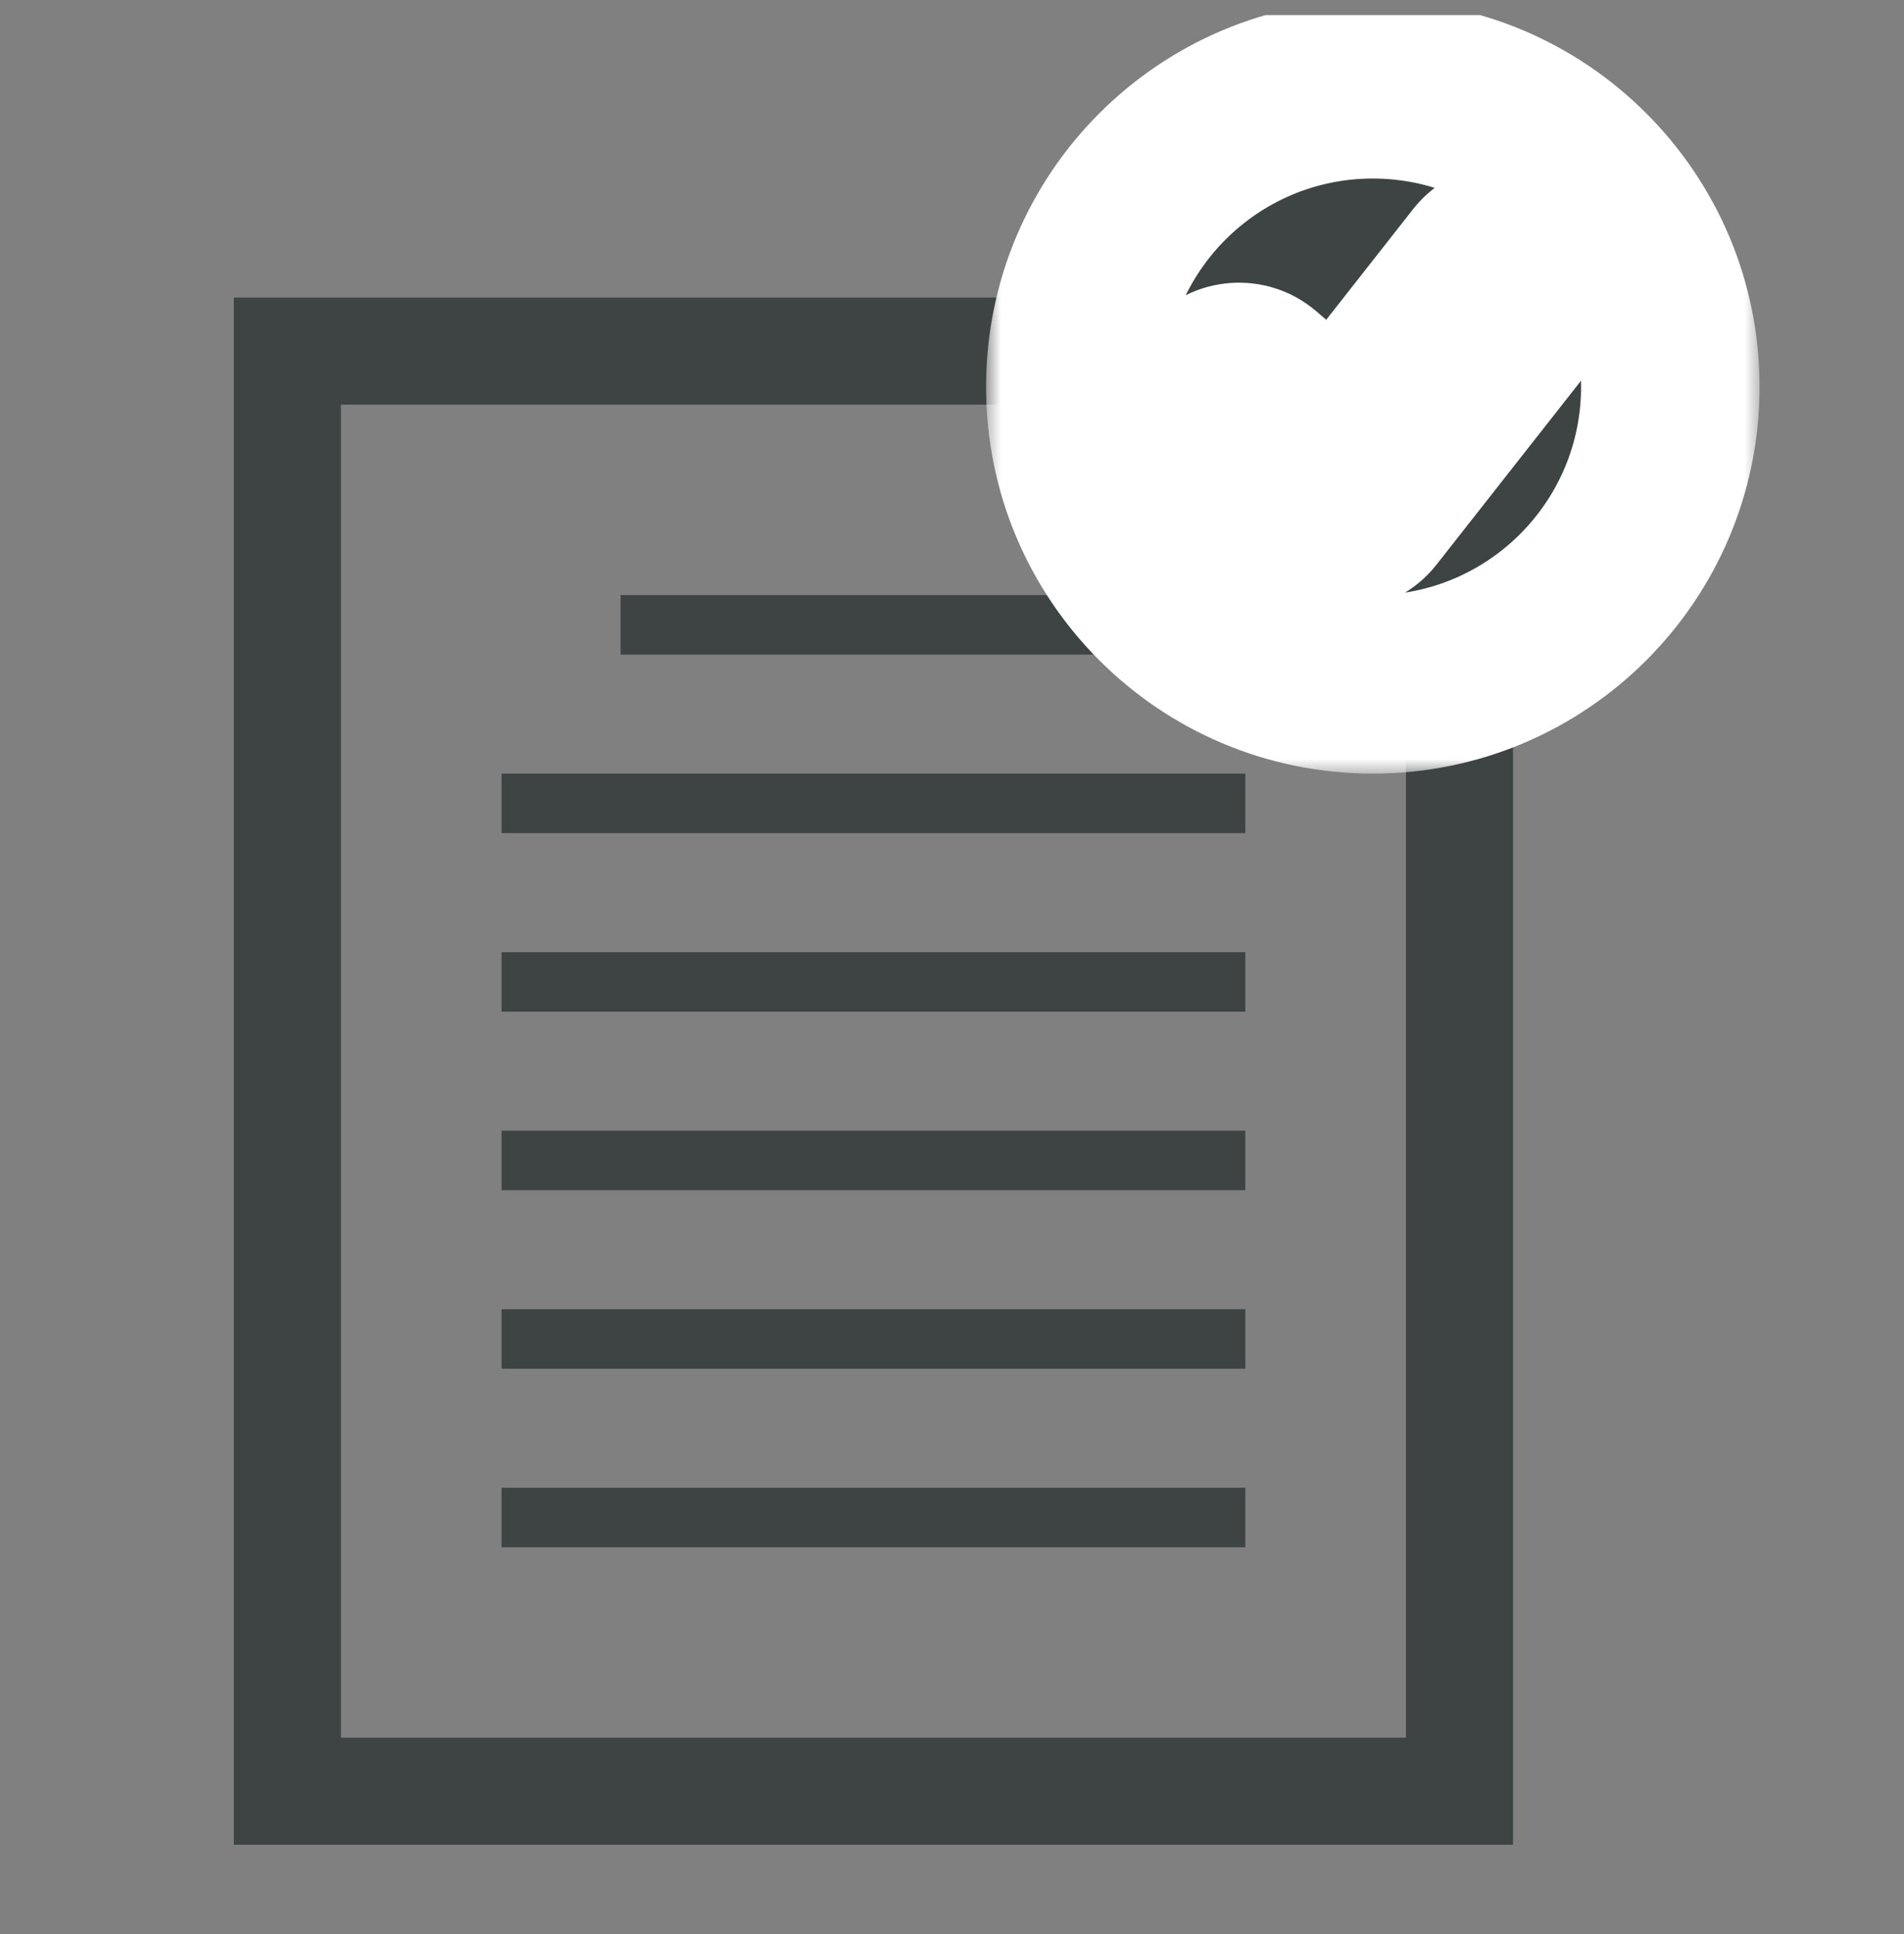
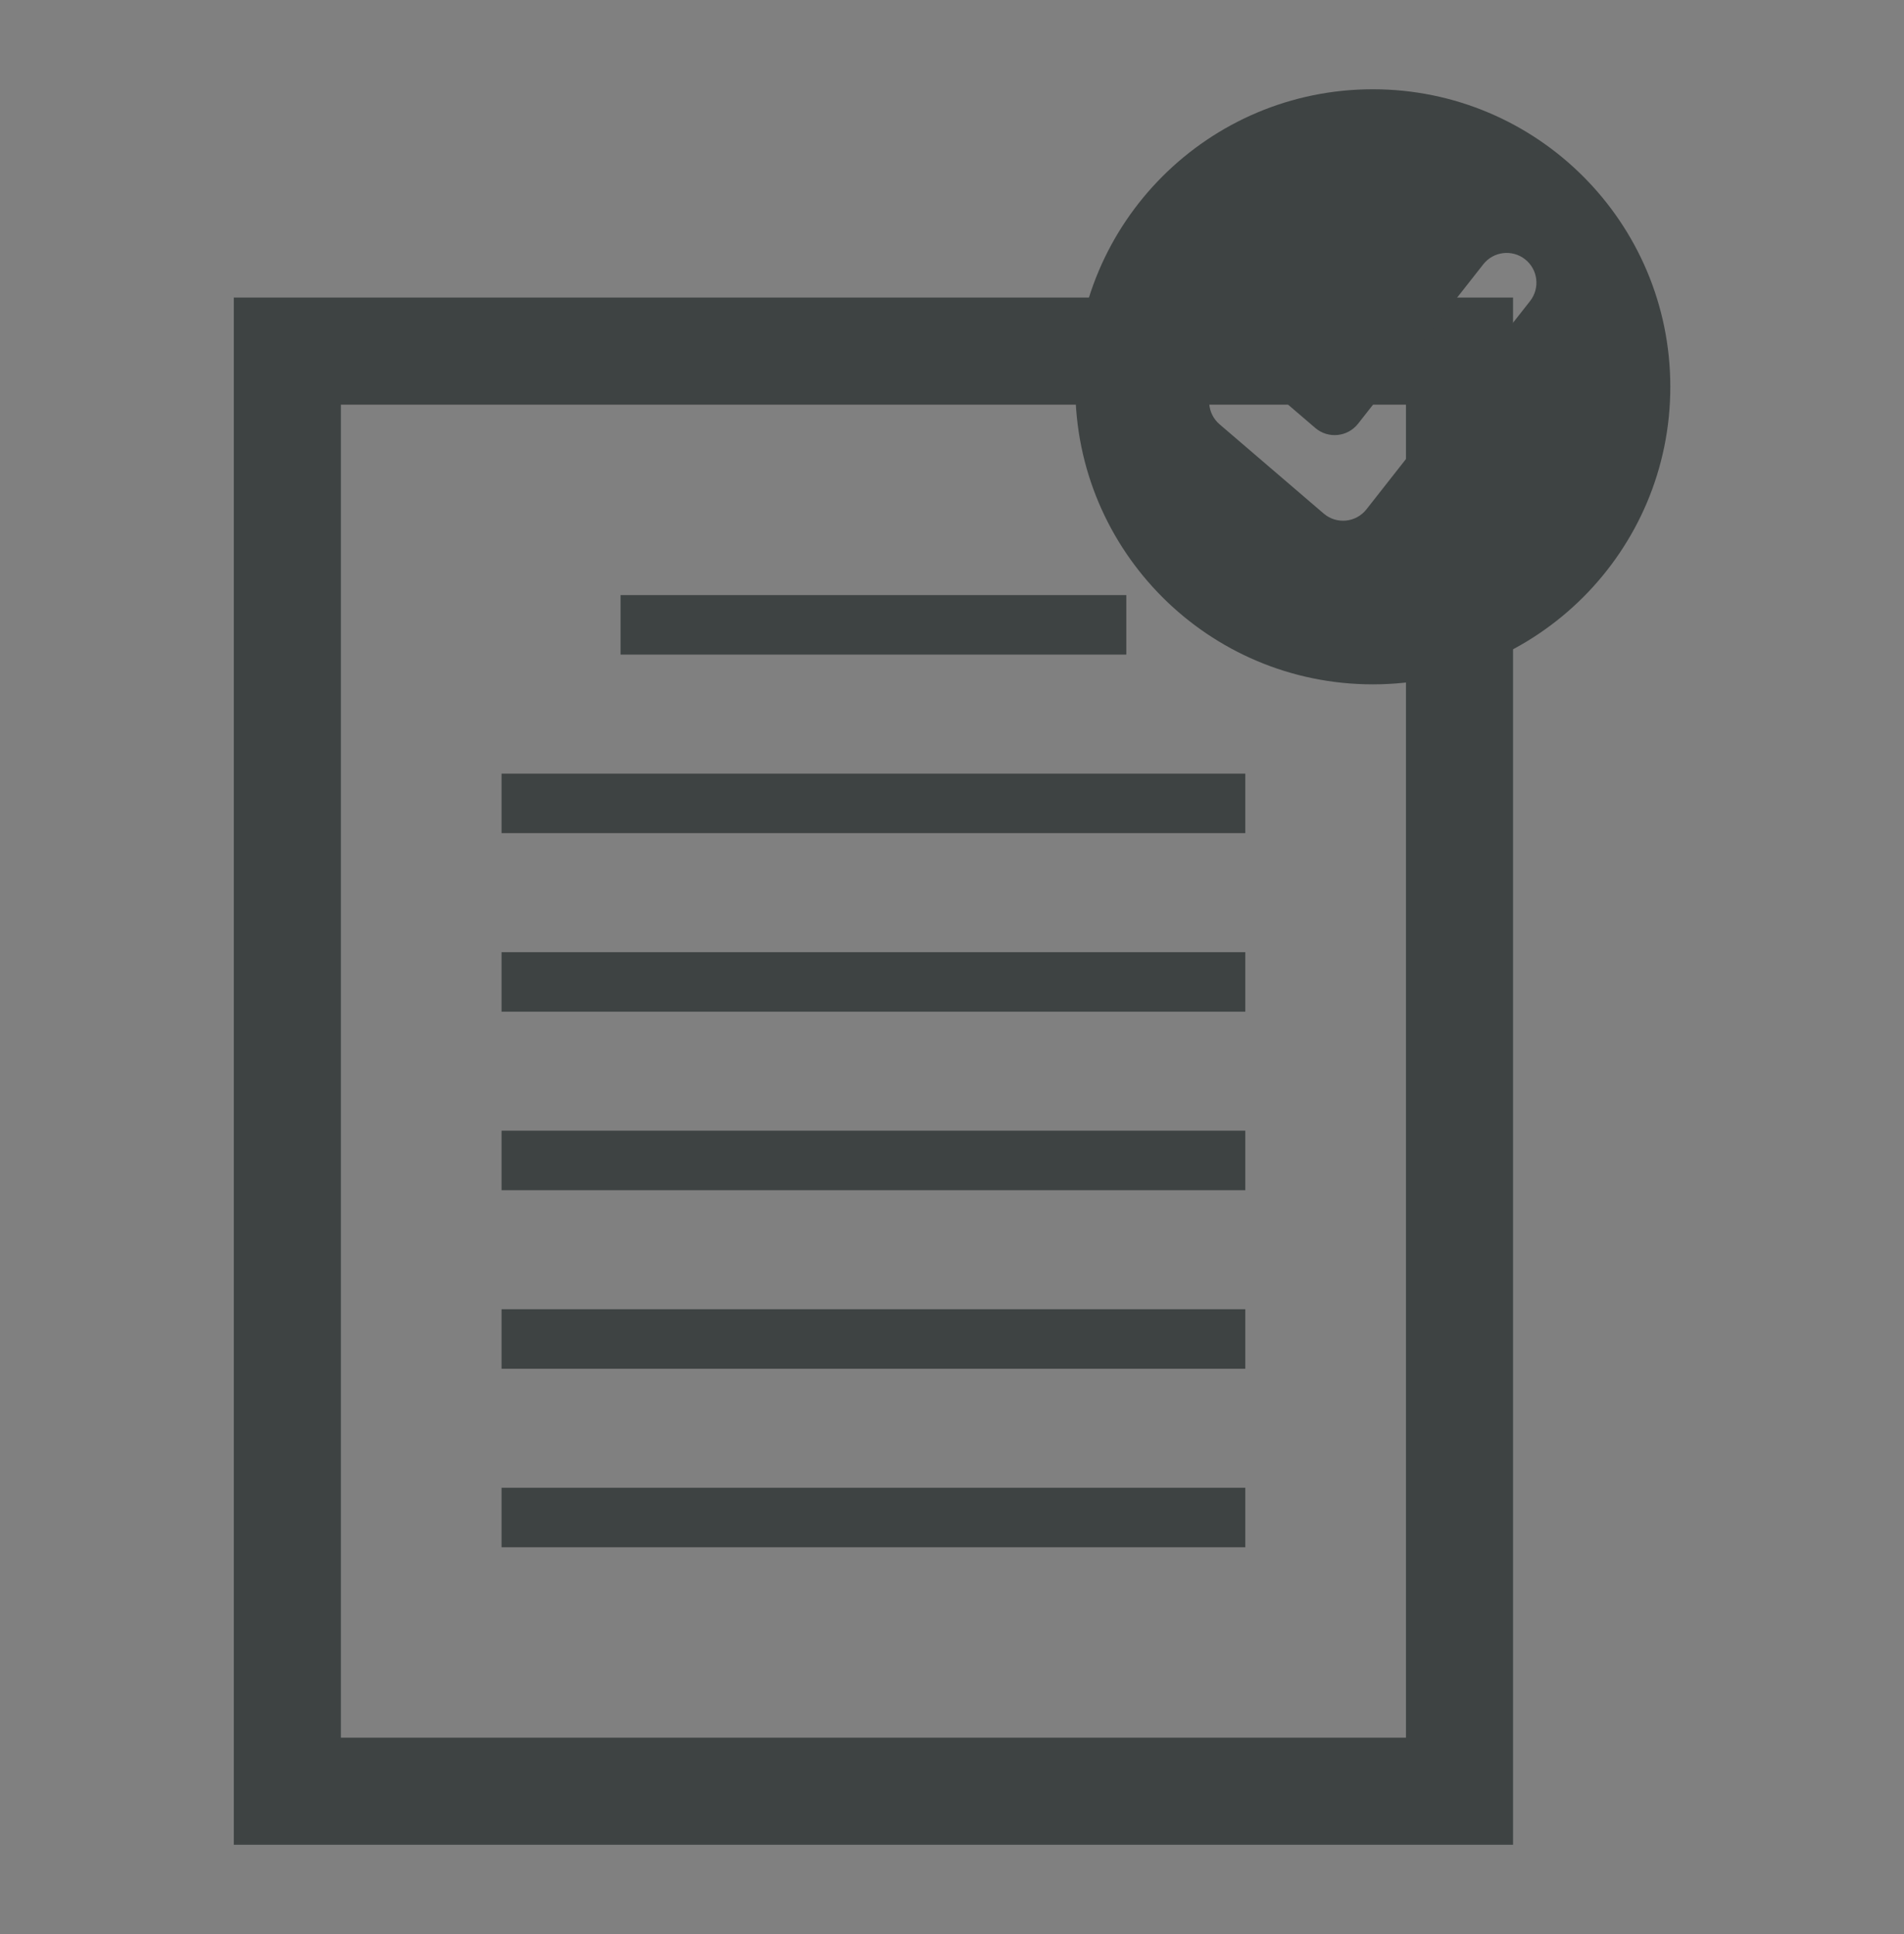
<svg xmlns="http://www.w3.org/2000/svg" width="64" height="65" viewBox="0 0 64 65" fill="none">
  <rect x="0" y="0" width="64" height="65" fill="#808080" stroke="none" />
  <g clip-path="url(#clip0_927_7661)">
    <path fill-rule="evenodd" clip-rule="evenodd" d="M47.259 13.6H11.459V58.4H47.259V13.6ZM11.459 10H7.859V13.6V58.4V61.999H11.459H47.259H50.859V58.4V13.6V10H47.259H11.459ZM20.859 22H37.859V20H20.859V22ZM41.859 28H16.859V26H41.859V28ZM16.859 34.001H41.859V32.001H16.859V34.001ZM41.859 40.001H16.859V38.001H41.859V40.001ZM16.859 46.001H41.859V44.001H16.859V46.001ZM41.859 52.001H16.859V50.001H41.859V52.001Z" fill="#3E4343" />
    <mask id="path-2-outside-1_927_7661" maskUnits="userSpaceOnUse" x="33.145" y="0" width="26" height="26" fill="black">
      <rect fill="white" x="33.145" y="0" width="26" height="26" />
      <path fill-rule="evenodd" clip-rule="evenodd" d="M56.145 13.001C56.145 18.523 51.667 23 46.145 23C40.622 23 36.145 18.523 36.145 13.001C36.145 7.478 40.622 3 46.145 3C51.667 3 56.145 7.478 56.145 13.001ZM51.431 10.118C51.772 9.684 51.697 9.055 51.262 8.714C50.828 8.373 50.199 8.448 49.858 8.883L45.648 14.242C45.296 14.689 44.643 14.753 44.211 14.383L42.295 12.741C41.876 12.382 41.245 12.43 40.885 12.85C40.526 13.269 40.574 13.9 40.994 14.26L44.494 17.26C44.926 17.63 45.579 17.566 45.931 17.118L51.431 10.118Z" />
    </mask>
    <path fill-rule="evenodd" clip-rule="evenodd" d="M56.145 13.001C56.145 18.523 51.667 23 46.145 23C40.622 23 36.145 18.523 36.145 13.001C36.145 7.478 40.622 3 46.145 3C51.667 3 56.145 7.478 56.145 13.001ZM51.431 10.118C51.772 9.684 51.697 9.055 51.262 8.714C50.828 8.373 50.199 8.448 49.858 8.883L45.648 14.242C45.296 14.689 44.643 14.753 44.211 14.383L42.295 12.741C41.876 12.382 41.245 12.43 40.885 12.85C40.526 13.269 40.574 13.9 40.994 14.26L44.494 17.26C44.926 17.63 45.579 17.566 45.931 17.118L51.431 10.118Z" fill="#3E4343" />
-     <path d="M51.262 8.714L53.116 6.355L53.116 6.355L51.262 8.714ZM51.431 10.118L53.79 11.972L53.79 11.972L51.431 10.118ZM49.858 8.883L47.499 7.029L47.499 7.029L49.858 8.883ZM45.648 14.242L43.289 12.388L43.289 12.388L45.648 14.242ZM44.211 14.383L42.258 16.661L42.258 16.661L44.211 14.383ZM42.295 12.741L44.248 10.463L44.248 10.463L42.295 12.741ZM40.885 12.85L38.608 10.897L38.608 10.897L40.885 12.85ZM40.994 14.26L42.946 11.982L42.946 11.982L40.994 14.26ZM44.494 17.26L46.446 14.982L46.446 14.982L44.494 17.26ZM45.931 17.118L48.29 18.972L48.29 18.972L45.931 17.118ZM46.145 26C53.324 26 59.145 20.18 59.145 13.001H53.145C53.145 16.866 50.011 20 46.145 20V26ZM33.145 13.001C33.145 20.18 38.965 26 46.145 26V20C42.279 20 39.145 16.866 39.145 13.001H33.145ZM46.145 0C38.965 0 33.145 5.821 33.145 13.001H39.145C39.145 9.134 42.279 6 46.145 6V0ZM59.145 13.001C59.145 5.821 53.324 0 46.145 0V6C50.011 6 53.145 9.134 53.145 13.001H59.145ZM49.409 11.073C48.54 10.391 48.389 9.133 49.072 8.265L53.79 11.972C55.155 10.235 54.853 7.72 53.116 6.355L49.409 11.073ZM52.217 10.736C51.535 11.605 50.278 11.756 49.409 11.073L53.116 6.355C51.379 4.99 48.864 5.292 47.499 7.029L52.217 10.736ZM48.007 16.095L52.217 10.736L47.499 7.029L43.289 12.388L48.007 16.095ZM42.258 16.661C43.986 18.142 46.6 17.885 48.007 16.095L43.289 12.388C43.992 11.493 45.299 11.365 46.163 12.105L42.258 16.661ZM40.343 15.019L42.258 16.661L46.163 12.105L44.248 10.463L40.343 15.019ZM43.163 14.802C42.444 15.641 41.182 15.738 40.343 15.019L44.248 10.463C42.57 9.026 40.045 9.22 38.608 10.897L43.163 14.802ZM42.946 11.982C43.785 12.701 43.882 13.963 43.163 14.802L38.608 10.897C37.17 12.575 37.364 15.1 39.041 16.538L42.946 11.982ZM46.446 14.982L42.946 11.982L39.041 16.538L42.541 19.538L46.446 14.982ZM43.572 15.265C44.275 14.37 45.582 14.241 46.446 14.982L42.541 19.538C44.27 21.019 46.884 20.762 48.29 18.972L43.572 15.265ZM49.072 8.265L43.572 15.265L48.29 18.972L53.79 11.972L49.072 8.265Z" fill="white" mask="url(#path-2-outside-1_927_7661)" />
  </g>
  <defs>
    <clipPath id="clip0_927_7661">
      <rect width="64" height="64" fill="white" transform="translate(0 0.5)" />
    </clipPath>
  </defs>
</svg>